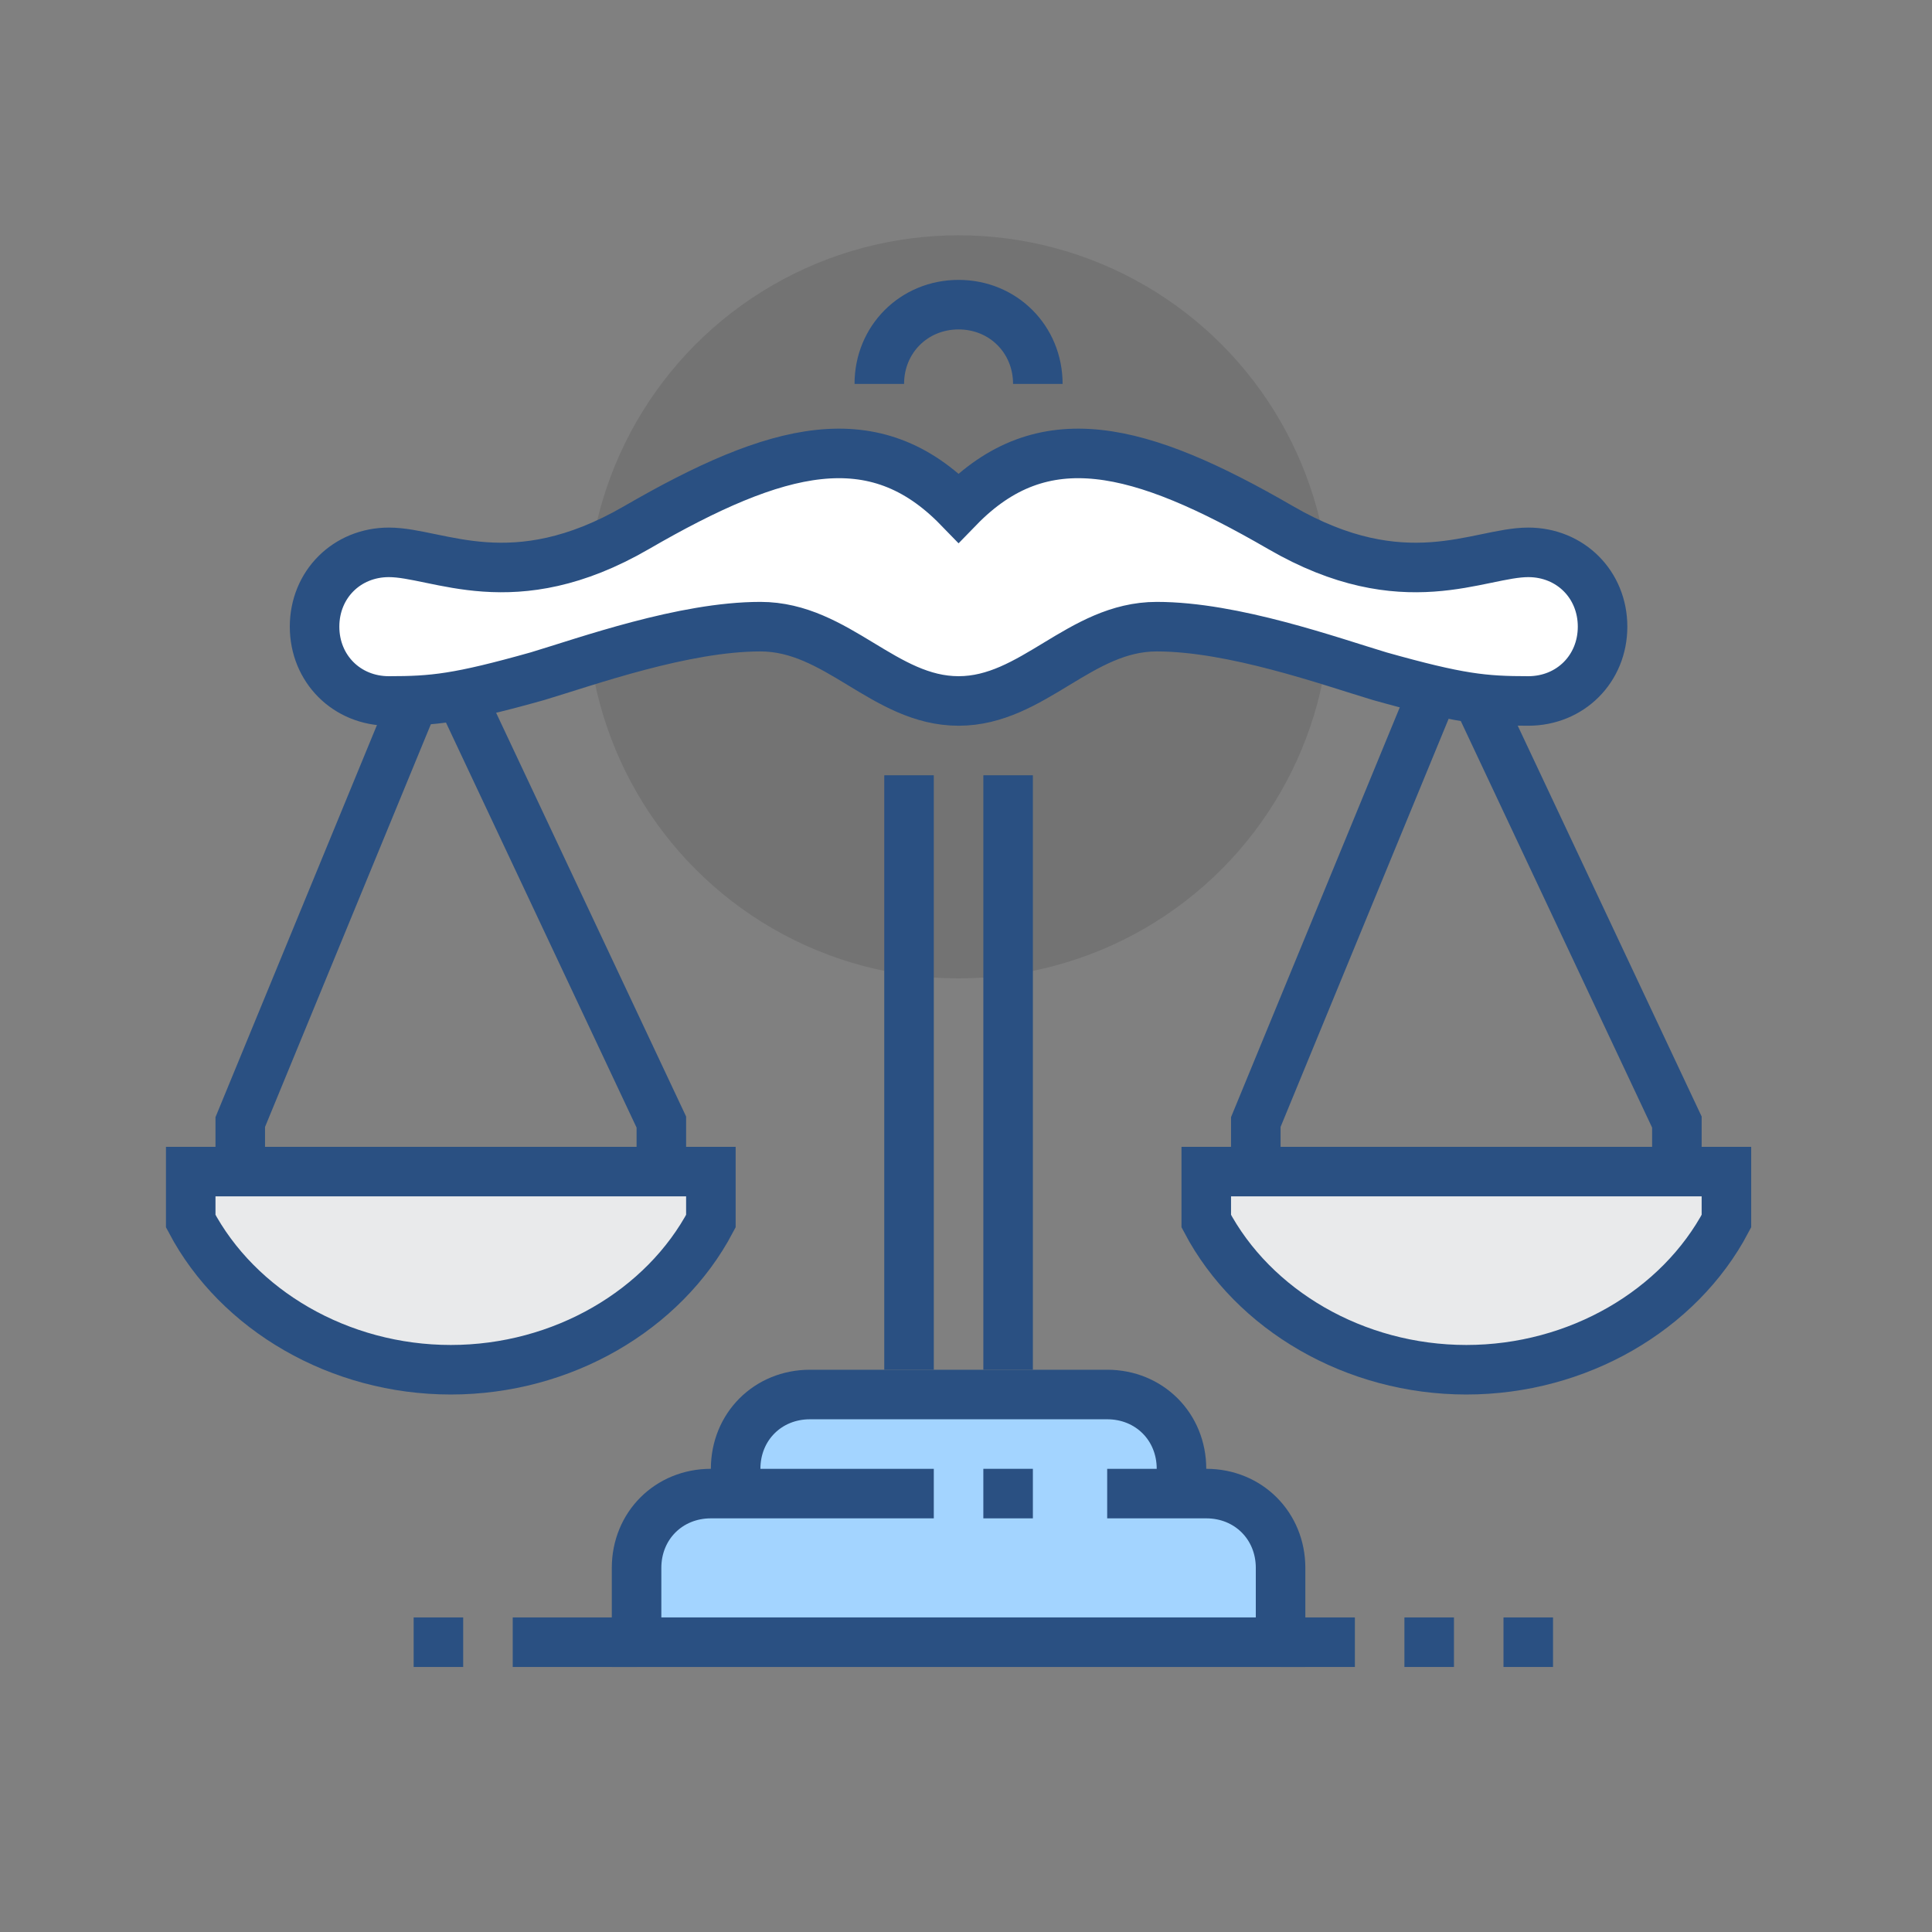
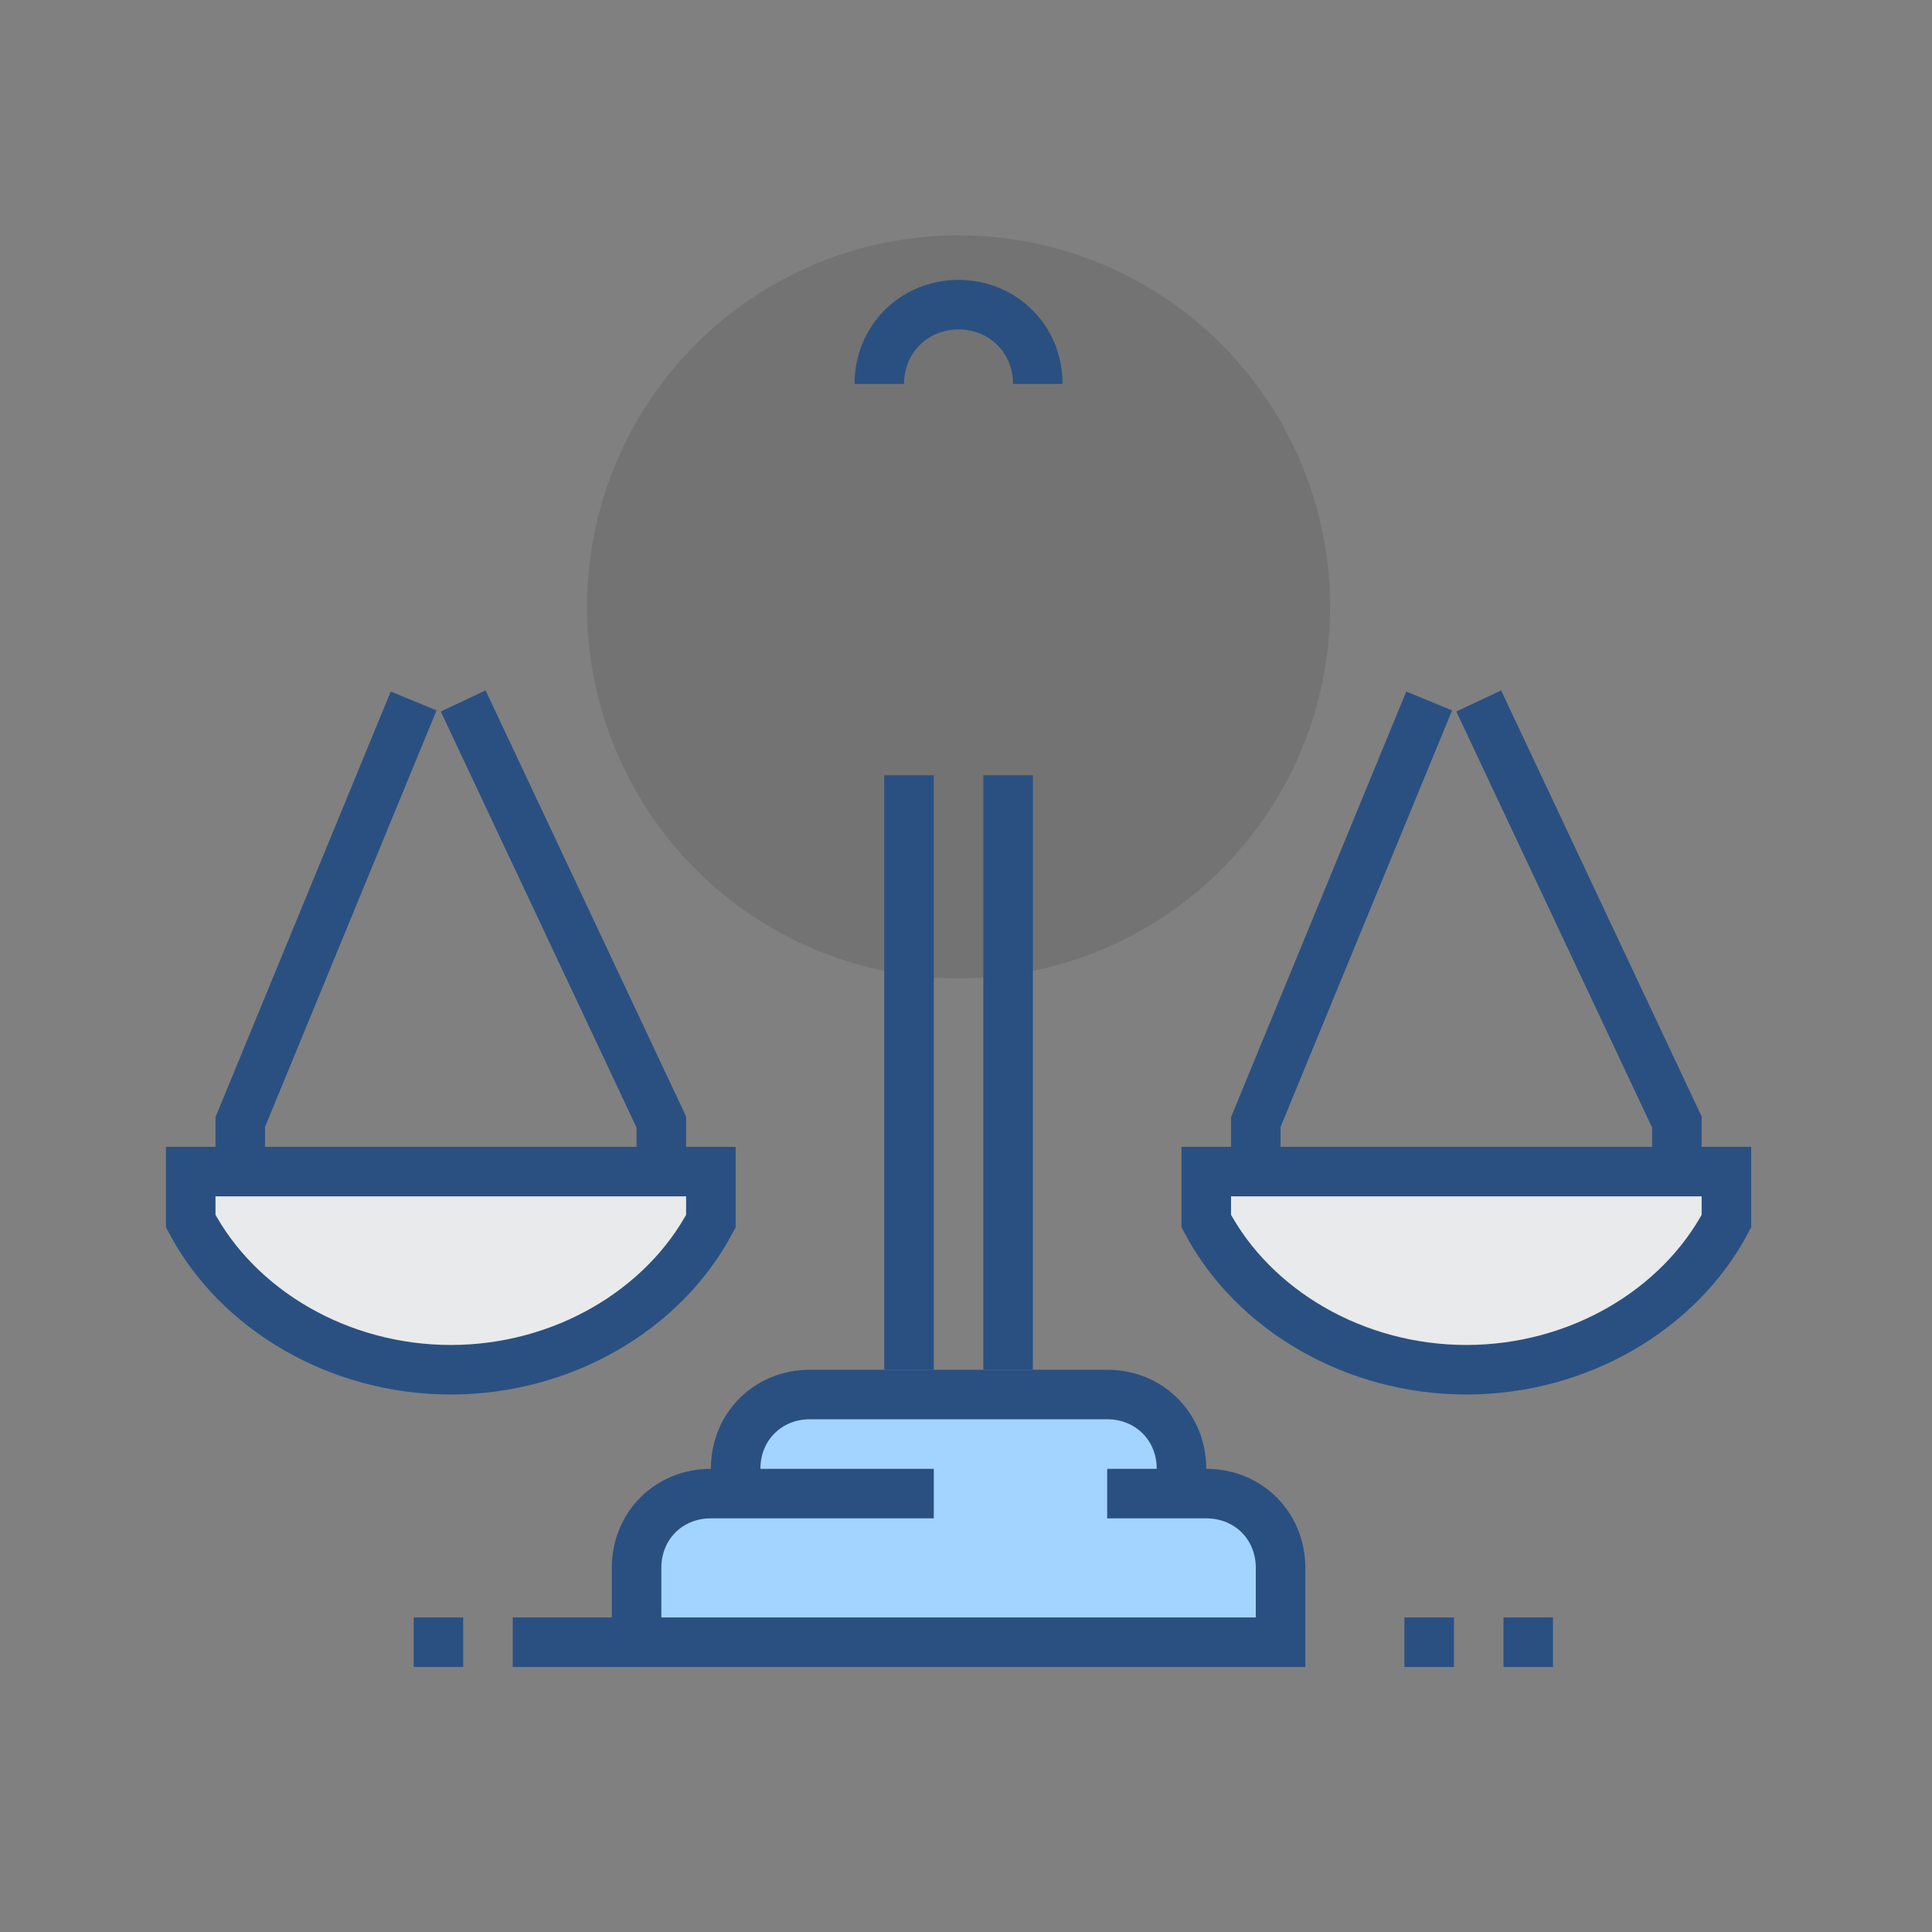
<svg xmlns="http://www.w3.org/2000/svg" version="1.1" id="Layer_1" x="0px" y="0px" viewBox="0 0 78 78" style="enable-background:new 0 0 78 78;" xml:space="preserve">
  <rect x="0" y="0" width="78" height="78" fill="#808080" stroke="none" />
  <style type="text/css">
	.st0{fill:none;}
	.st1{opacity:0.1;}
	.st2{fill:#A3D4FF;}
	.st3{fill:none;stroke:#2A5082;stroke-width:2;stroke-miterlimit:10;}
	.st4{fill:#E9EAEB;stroke:#2A5082;stroke-width:2;stroke-miterlimit:10;}
	.st5{fill:#FFFFFF;stroke:#2A5082;stroke-width:2;stroke-miterlimit:10;}
</style>
  <g id="Layer_1_1_">
    <rect x="0.1" class="st0" width="78" height="78" />
  </g>
  <g id="Layer_2">
</g>
  <g>
    <circle class="st1" cx="38.7" cy="24.5" r="15" />
    <g>
      <path class="st2" d="M48.7,60.3h-1v-1c0-1.7-1.3-3-3-3h-2h-9h-1c-1.7,0-3,1.3-3,3v1h-1c-1.7,0-3,1.3-3,3v3h26v-3    C51.7,61.6,50.4,60.3,48.7,60.3z" />
      <path class="st3" d="M29.7,60.3v-1c0-1.7,1.3-3,3-3h1h9h2c1.7,0,3,1.3,3,3v1" />
      <path class="st3" d="M37.7,60.3h-9c-1.7,0-3,1.3-3,3v3h26v-3c0-1.7-1.3-3-3-3h-4" />
-       <line class="st3" x1="39.7" y1="60.3" x2="41.7" y2="60.3" />
    </g>
    <line class="st3" x1="40.7" y1="31.3" x2="40.7" y2="55.3" />
    <line class="st3" x1="36.7" y1="55.3" x2="36.7" y2="31.3" />
    <g>
      <polyline class="st3" points="57.7,28.3 50.7,45.3 50.7,47.3   " />
      <polyline class="st3" points="67.7,47.3 67.7,45.3 59.7,28.3   " />
      <path class="st4" d="M48.7,47.3v2c1.9,3.6,6,6,10.5,6c4.5,0,8.6-2.4,10.5-6v-2H48.7z" />
    </g>
    <g>
      <polyline class="st3" points="16.7,28.3 9.7,45.3 9.7,47.3   " />
      <polyline class="st3" points="26.7,47.3 26.7,45.3 18.7,28.3   " />
      <path class="st4" d="M7.7,47.3v2c1.9,3.6,6,6,10.5,6c4.5,0,8.6-2.4,10.5-6v-2H7.7z" />
    </g>
    <path class="st3" d="M35.5,15.5c0-1.8,1.4-3.2,3.2-3.2c1.8,0,3.2,1.4,3.2,3.2" />
    <g>
      <line class="st3" x1="20.7" y1="66.3" x2="25.7" y2="66.3" />
      <line class="st3" x1="18.7" y1="66.3" x2="16.7" y2="66.3" />
    </g>
    <g>
-       <line class="st3" x1="51.7" y1="66.3" x2="54.7" y2="66.3" />
      <line class="st3" x1="56.7" y1="66.3" x2="58.7" y2="66.3" />
      <line class="st3" x1="60.7" y1="66.3" x2="62.7" y2="66.3" />
    </g>
-     <path class="st5" d="M61.7,22.3c-2,0-5,1.9-10-1c-5.7-3.3-9.6-4.3-13-0.8c-3.4-3.5-7.3-2.5-13,0.8c-5,2.9-8,1-10,1   c-1.7,0-3,1.3-3,3c0,1.7,1.3,3,3,3c1.8,0,2.8-0.1,6-1c2-0.6,5.9-2,9-2c3.1,0,5,3,8,3s4.9-3,8-3c3.1,0,7,1.4,9,2c3.2,0.9,4.2,1,6,1   c1.7,0,3-1.3,3-3C64.7,23.6,63.4,22.3,61.7,22.3z" />
  </g>
</svg>